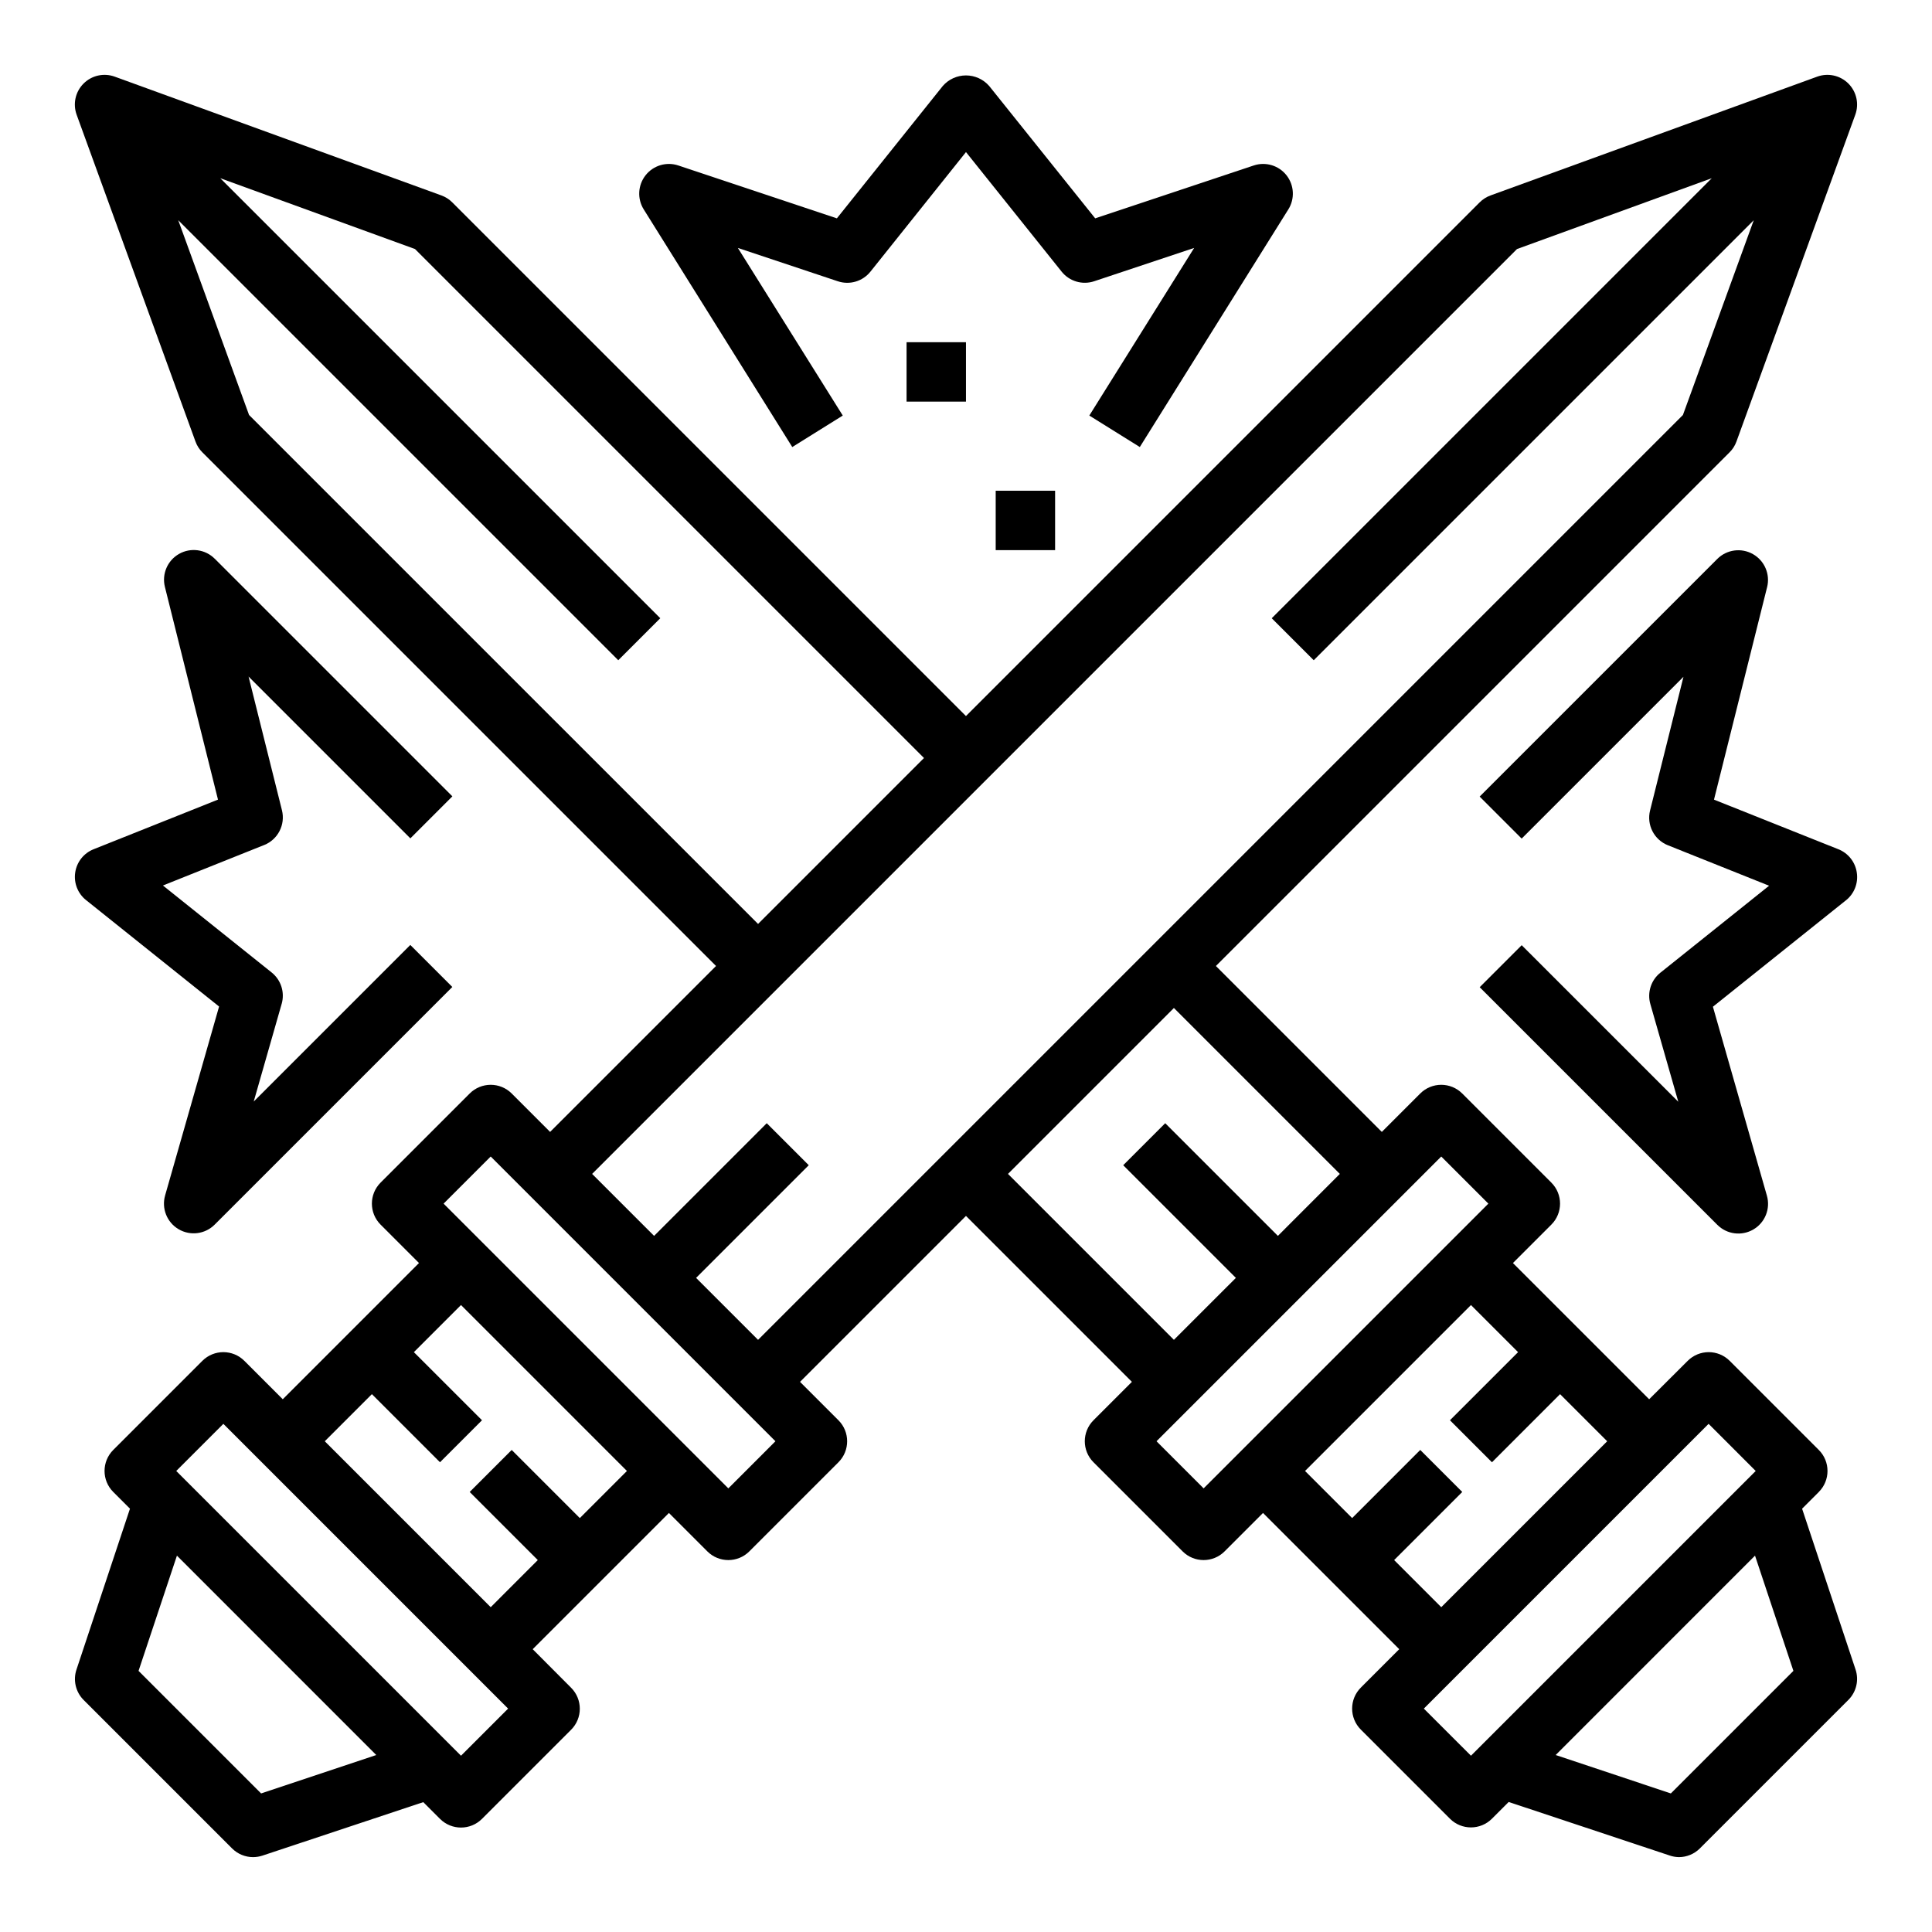
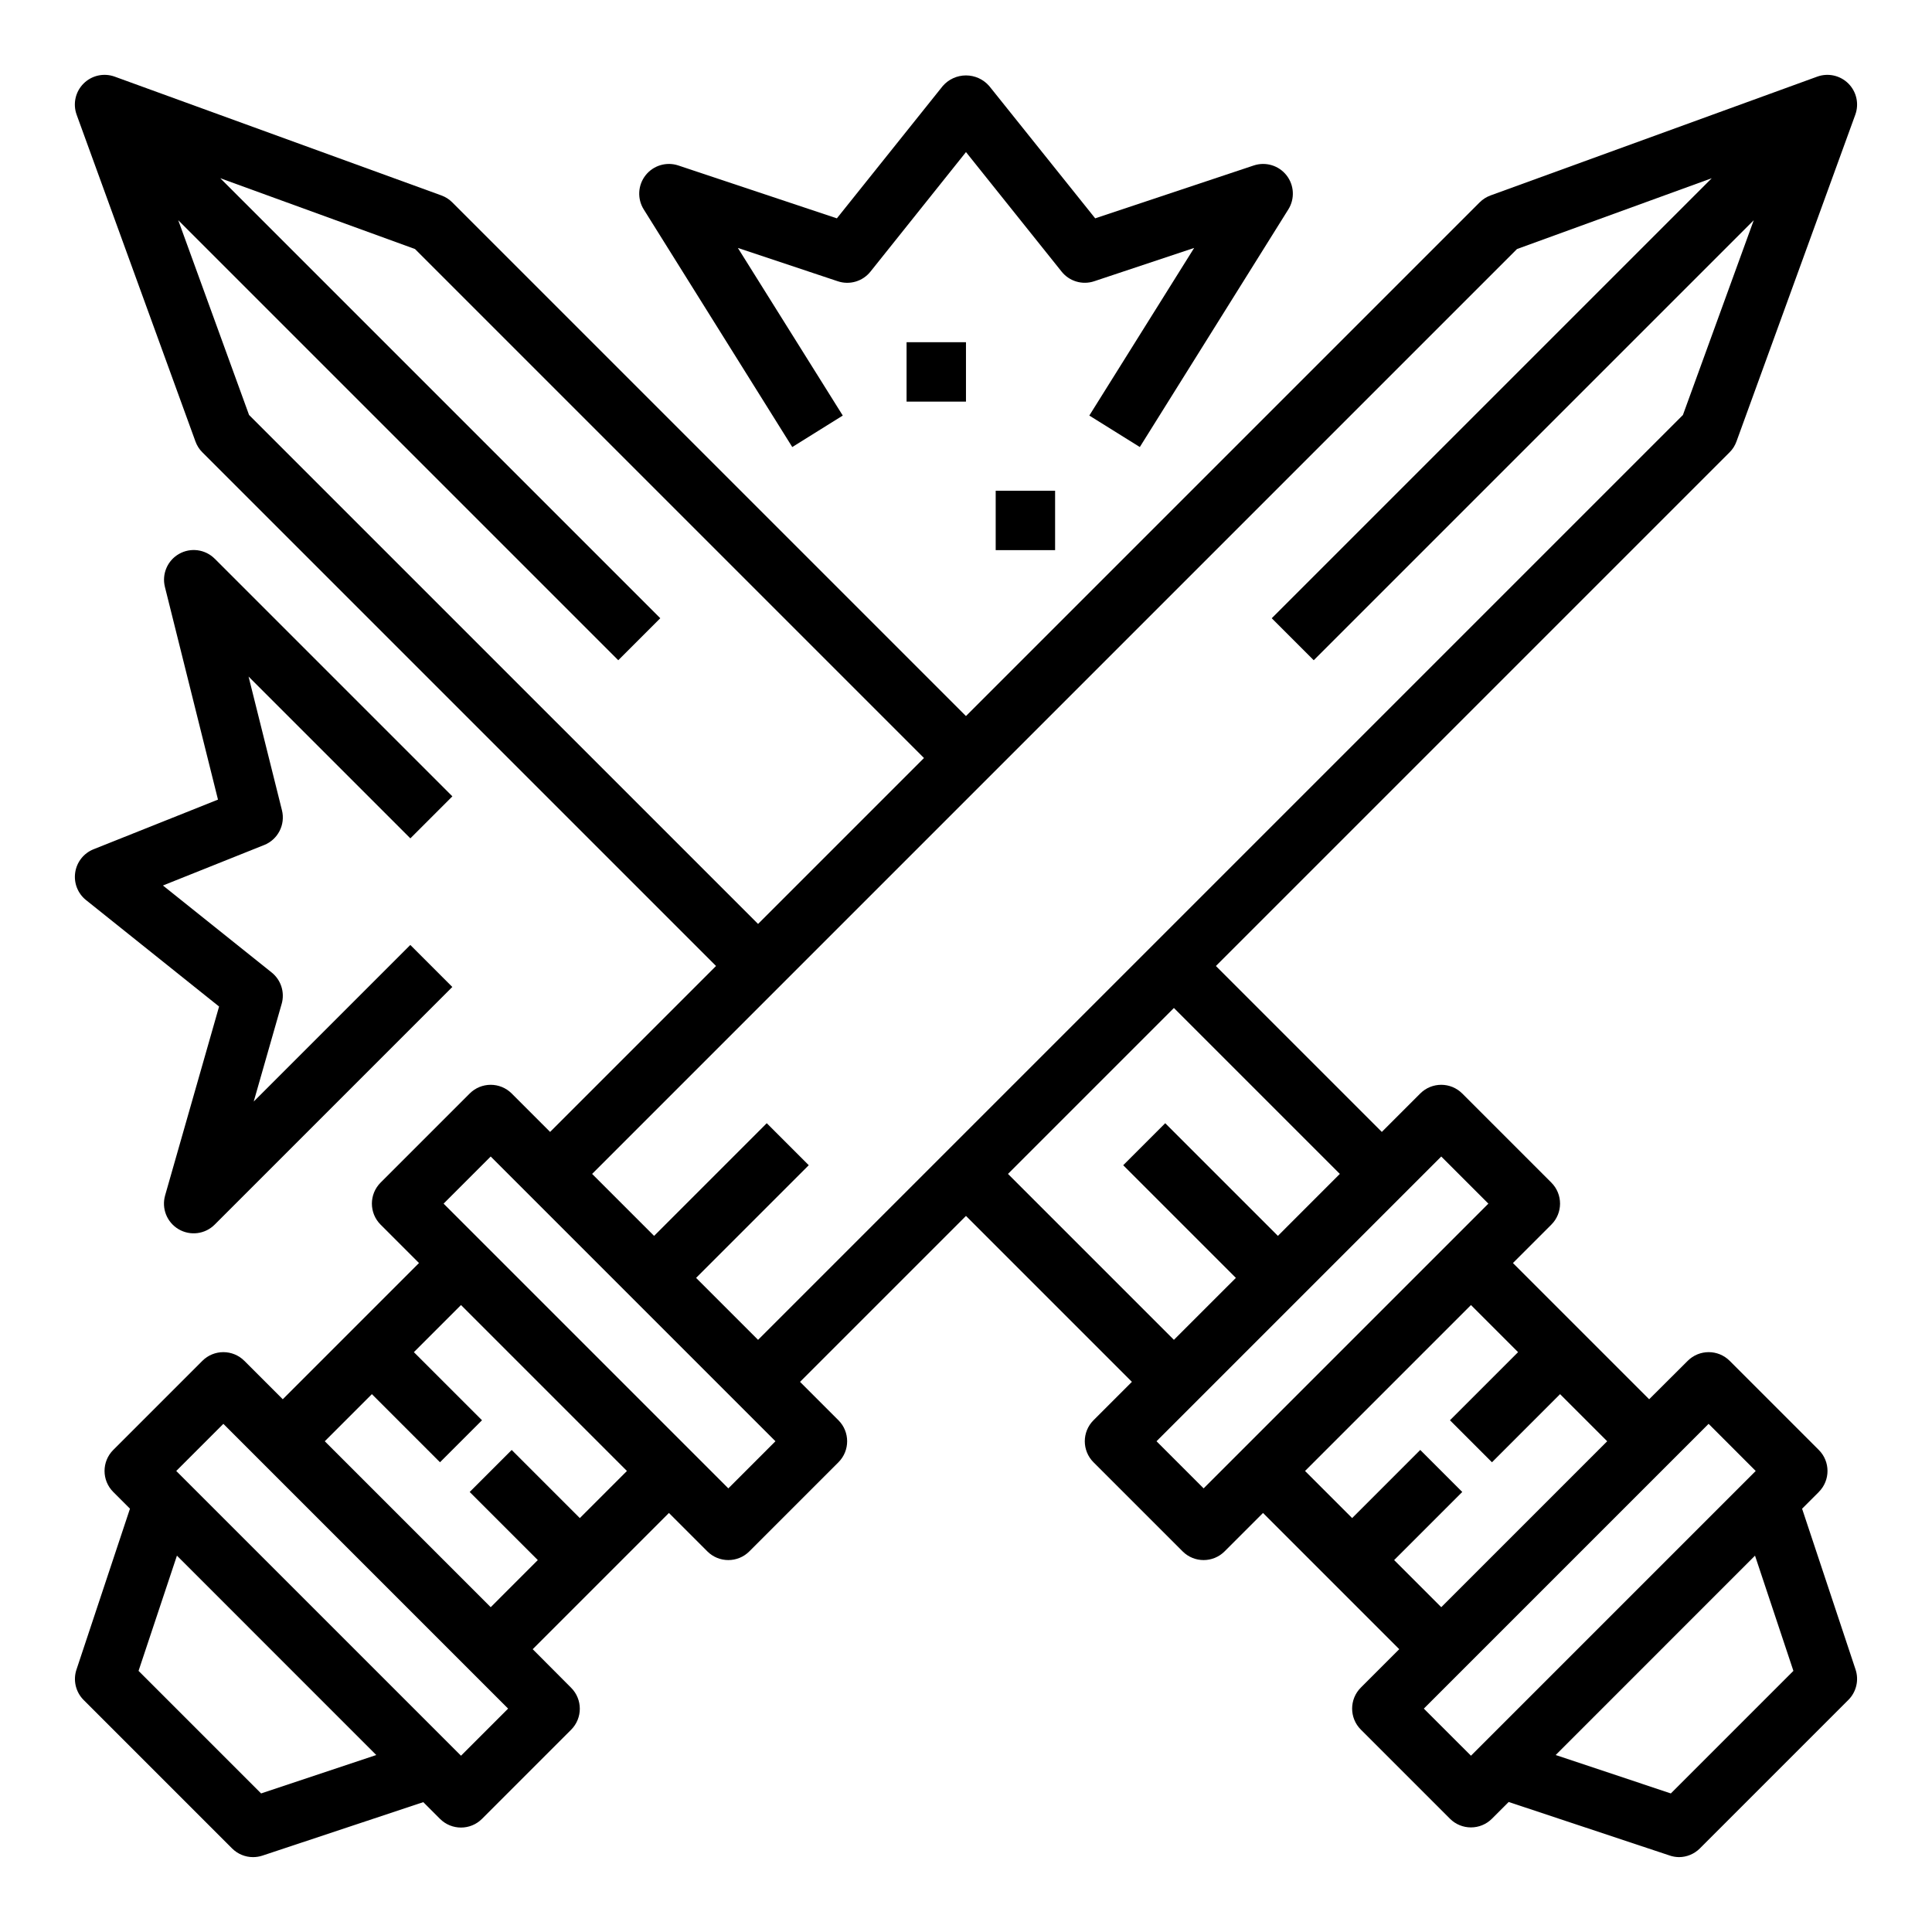
<svg xmlns="http://www.w3.org/2000/svg" fill="#000000" width="800px" height="800px" version="1.1" viewBox="144 144 512 512">
  <g>
    <path d="m353.96 262.47 13.383-8.344-27.797-44.414 26.473 8.824c3.137 1.055 6.594 0.035 8.66-2.551l25.316-31.684 25.34 31.676c2.062 2.586 5.523 3.606 8.656 2.551l26.473-8.824-27.785 44.422 13.383 8.344 39.359-62.977v0.004c1.762-2.816 1.566-6.434-0.488-9.047-2.055-2.609-5.523-3.648-8.676-2.598l-42.02 14.012-28.094-35.078c-1.551-1.777-3.793-2.797-6.148-2.797-2.359 0-4.602 1.02-6.148 2.797l-28.066 35.078-42.02-14.012c-3.148-1.051-6.621-0.012-8.676 2.598-2.055 2.613-2.25 6.231-0.488 9.047z" />
    <path d="m163.93 375.23c-0.41 2.769 0.68 5.547 2.863 7.297l35.266 28.215-14.305 50.066 0.004-0.004c-0.988 3.453 0.48 7.133 3.574 8.953 3.094 1.82 7.027 1.32 9.562-1.223l62.977-62.977-11.133-11.133-41.5 41.496 7.406-25.891h0.004c0.871-3.051-0.176-6.332-2.656-8.312l-28.812-23.051 26.812-10.723 0.004 0.004c3.66-1.461 5.68-5.402 4.723-9.227l-8.848-35.426 42.879 42.879 11.133-11.133-62.977-62.977-0.004 0.004c-2.5-2.504-6.367-3.027-9.445-1.281-3.078 1.742-4.613 5.328-3.754 8.758l14.066 56.363-32.977 13.156c-2.606 1.039-4.457 3.387-4.863 6.164z" />
-     <path d="m636.07 375.23c-0.41-2.777-2.262-5.125-4.867-6.164l-32.977-13.156 14.074-56.309h0.004c0.855-3.43-0.68-7.016-3.758-8.758-3.078-1.746-6.941-1.219-9.445 1.281l-62.977 62.977 11.133 11.133 42.879-42.879-8.848 35.426v-0.004c-0.961 3.824 1.059 7.766 4.723 9.227l26.812 10.723-28.812 23.051v-0.004c-2.481 1.984-3.527 5.262-2.652 8.312l7.406 25.891-41.5-41.492-11.133 11.133 62.977 62.977v-0.004c2.535 2.543 6.469 3.043 9.562 1.223 3.094-1.816 4.566-5.5 3.574-8.953l-14.305-50.066 35.266-28.215 0.004 0.004c2.199-1.762 3.289-4.566 2.859-7.352z" />
    <path d="m166.14 594.49 39.359 39.359c1.477 1.477 3.477 2.309 5.566 2.309 0.844-0.004 1.684-0.137 2.488-0.402l42.617-14.168 4.434 4.434v-0.004c3.074 3.074 8.055 3.074 11.129 0l23.617-23.617c3.074-3.074 3.074-8.055 0-11.129l-10.18-10.219 36.102-36.102 10.18 10.18c3.074 3.074 8.059 3.074 11.129 0l23.617-23.617c3.074-3.074 3.074-8.055 0-11.129l-10.18-10.18 43.977-43.973 43.973 43.973-10.18 10.18c-3.074 3.074-3.074 8.055 0 11.129l23.617 23.617c3.074 3.074 8.055 3.074 11.129 0l10.18-10.18 36.102 36.102-10.18 10.18c-3.074 3.074-3.074 8.055 0 11.129l23.617 23.617c3.074 3.074 8.055 3.074 11.129 0l4.434-4.434 42.617 14.168 0.004 0.004c0.797 0.277 1.637 0.426 2.484 0.441 2.09 0 4.09-0.832 5.566-2.309l39.359-39.359c2.106-2.109 2.84-5.227 1.898-8.051l-14.168-42.617 4.434-4.434-0.004-0.004c3.074-3.074 3.074-8.055 0-11.129l-23.617-23.617c-3.074-3.074-8.055-3.074-11.129 0l-10.211 10.18-36.102-36.102 10.18-10.18c3.074-3.074 3.074-8.055 0-11.129l-23.617-23.617c-3.074-3.074-8.055-3.074-11.129 0l-10.18 10.18-43.973-43.973 136.13-136.13c0.816-0.809 1.441-1.789 1.828-2.871l31.488-86.594c1.047-2.875 0.332-6.094-1.828-8.258-2.164-2.164-5.383-2.879-8.258-1.836l-86.594 31.488h0.004c-1.082 0.395-2.062 1.02-2.875 1.836l-136.13 136.13-136.13-136.13c-0.809-0.816-1.793-1.441-2.871-1.836l-86.594-31.488c-2.875-1.043-6.094-0.328-8.254 1.836-2.164 2.164-2.875 5.383-1.832 8.258l31.488 86.594c0.387 1.082 1.012 2.062 1.828 2.871l136.13 136.13-43.973 43.973-10.18-10.18h0.004c-3.074-3.074-8.059-3.074-11.133 0l-23.617 23.617c-3.07 3.074-3.07 8.055 0 11.129l10.18 10.18-36.102 36.102-10.18-10.18c-3.074-3.074-8.055-3.074-11.129 0l-23.617 23.617c-3.074 3.074-3.074 8.055 0 11.129l4.434 4.434-14.168 42.617-0.004 0.004c-0.949 2.82-0.227 5.938 1.867 8.051zm420.65 24.789-30.52-10.18 52.828-52.836 10.172 30.535zm10.008-97.945 12.484 12.488-75.461 75.461-12.488-12.484zm-50.492-19-18.051 18.051 11.133 11.133 18.047-18.055 12.488 12.484-43.977 43.977-12.484-12.488 18.051-18.051-11.133-11.133-18.047 18.055-12.484-12.484 43.973-43.973zm-20.359-51.848 12.488 12.488-75.461 75.461-12.488-12.488zm-26.875 4.613-16.418 16.422-29.859-29.859-11.133 11.133 29.859 29.859-16.422 16.418-43.973-43.973 43.973-43.973zm-289.07-201.13-18.766-51.609 116.61 116.61 11.133-11.133-116.61-116.61 51.609 18.766 134.89 134.89-43.973 43.973zm336.02-43.973 51.609-18.766-116.61 116.61 11.133 11.133 116.61-116.61-18.77 51.609-245.1 245.1-16.422-16.418 29.859-29.859-11.133-11.133-29.855 29.859-16.422-16.422zm-271.98 240.49 75.461 75.461-12.484 12.488-75.461-75.461zm-31.488 62.977 18.051 18.051 11.133-11.133-18.055-18.047 12.488-12.484 43.973 43.973-12.484 12.484-18.051-18.051-11.133 11.133 18.051 18.047-12.484 12.488-43.973-43.977zm-39.359 7.871 75.461 75.465-12.484 12.484-75.465-75.461zm-12.305 34.93 52.828 52.836-30.52 10.18-32.48-32.48z" />
    <path d="m384.25 234.69h15.742v15.742h-15.742z" />
    <path d="m407.87 274.05h15.742v15.742h-15.742z" />
  </g>
</svg>